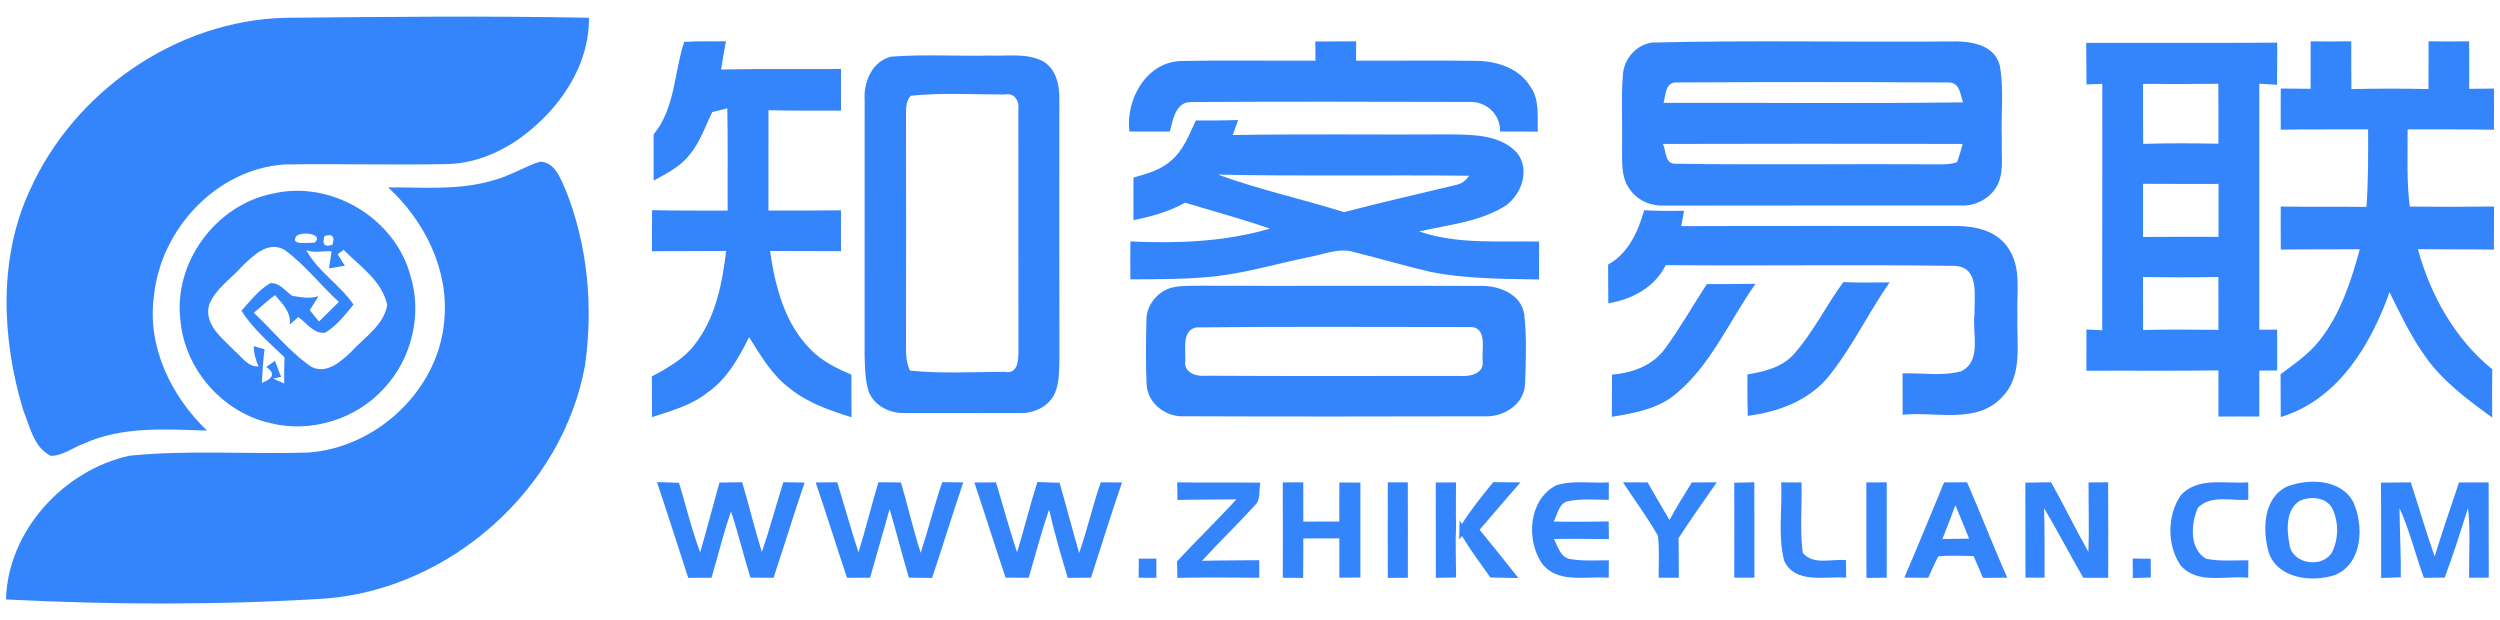
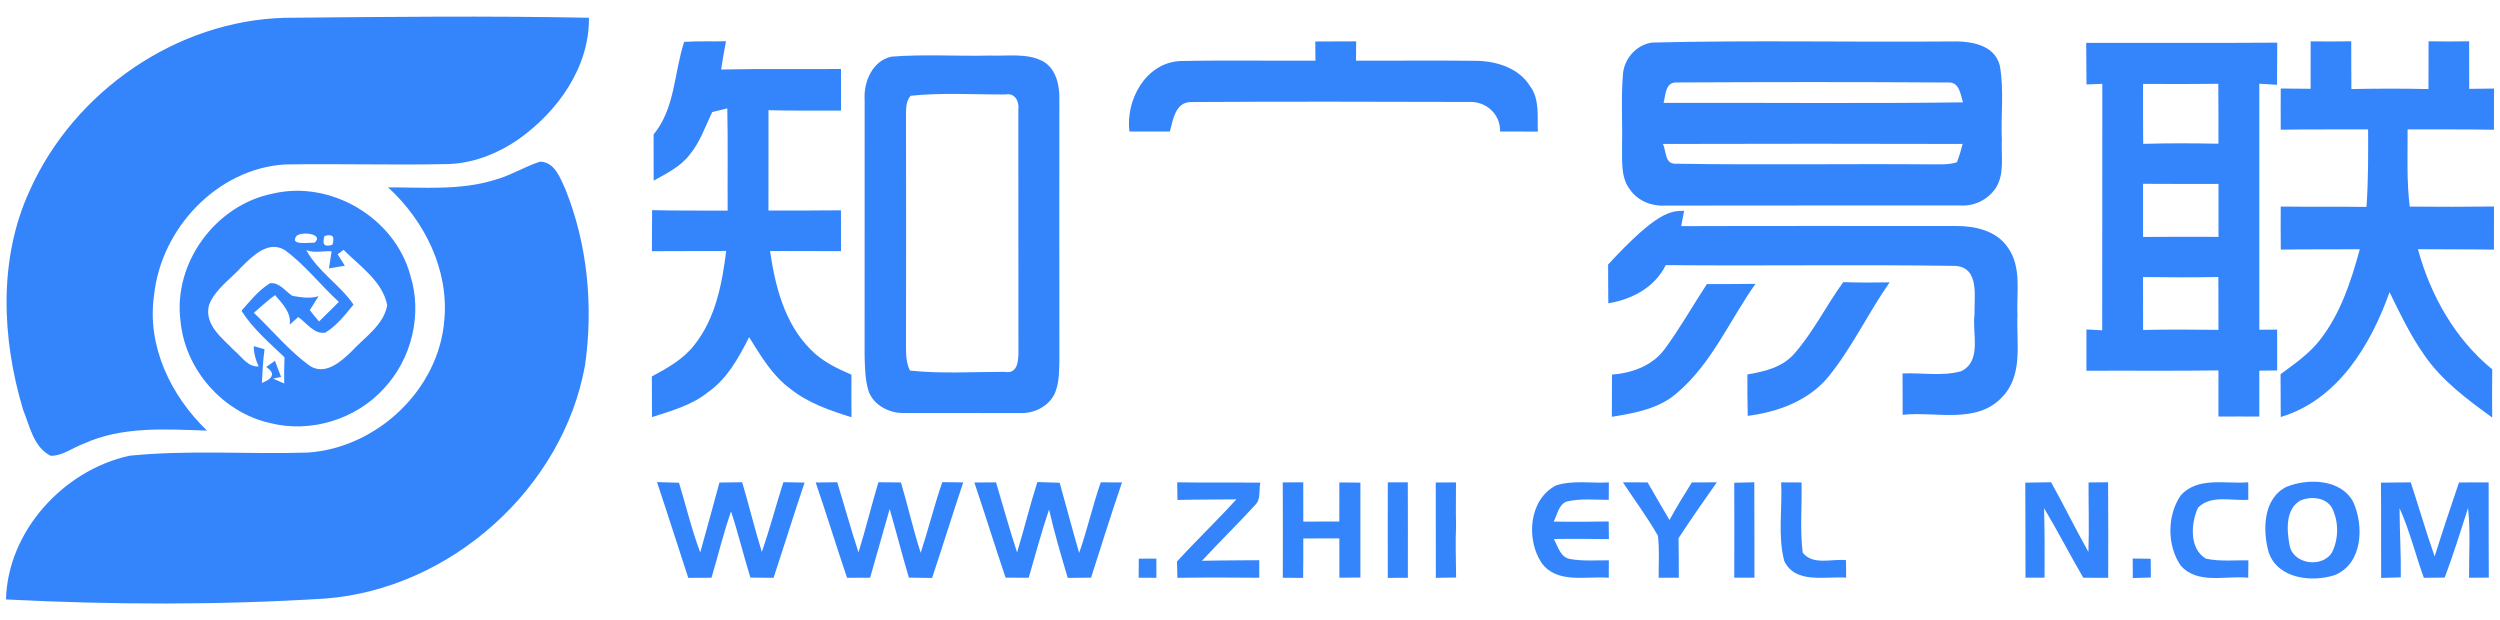
<svg xmlns="http://www.w3.org/2000/svg" width="500pt" height="124pt" viewBox="0 0 500 124" version="1.1">
  <g id="#3484fcff">
    <path fill="#3484fc" opacity="1.00" d=" M 57.01 3.56 C 77.27 3.37 97.54 3.15 117.79 3.55 C 117.88 13.43 111.62 22.18 103.86 27.74 C 99.54 30.76 94.39 32.80 89.07 32.82 C 78.38 33.04 67.68 32.71 56.99 32.89 C 43.38 33.74 32.20 45.75 30.81 59.05 C 29.34 69.23 34.19 79.19 41.40 86.12 C 33.14 85.86 24.43 85.21 16.71 88.75 C 14.53 89.54 12.53 91.18 10.13 91.16 C 6.69 89.43 5.95 85.19 4.61 81.92 C 0.35 67.71 -0.37 51.68 6.00 37.98 C 14.87 18.26 35.29 4.12 57.01 3.56 Z" />
    <path fill="#3484fc" opacity="1.00" d=" M 136.83 8.38 C 139.61 8.18 142.41 8.33 145.20 8.25 C 144.84 10.13 144.51 12.01 144.22 13.90 C 152.21 13.73 160.21 13.86 168.20 13.80 C 168.19 16.58 168.19 19.35 168.20 22.12 C 163.36 22.11 158.53 22.17 153.70 22.04 C 153.69 28.73 153.70 35.42 153.69 42.11 C 158.53 42.10 163.36 42.13 168.19 42.06 C 168.19 44.78 168.19 47.51 168.20 50.23 C 163.47 50.22 158.74 50.22 154.01 50.20 C 155.03 57.24 156.90 64.65 162.08 69.85 C 164.34 72.22 167.32 73.67 170.29 74.94 C 170.27 77.78 170.28 80.61 170.30 83.45 C 166.02 82.11 161.67 80.63 158.12 77.80 C 154.47 75.15 152.17 71.18 149.82 67.43 C 147.74 71.56 145.41 75.81 141.51 78.50 C 138.29 81.08 134.25 82.17 130.40 83.42 C 130.39 80.71 130.39 78.00 130.37 75.29 C 133.50 73.61 136.72 71.82 138.91 68.94 C 143.13 63.62 144.42 56.74 145.24 50.19 C 140.29 50.24 135.33 50.20 130.38 50.24 C 130.38 47.50 130.39 44.77 130.42 42.03 C 135.45 42.16 140.49 42.09 145.53 42.12 C 145.49 35.30 145.60 28.49 145.46 21.67 C 144.71 21.86 143.20 22.22 142.45 22.41 C 141.04 25.30 140.02 28.44 137.92 30.94 C 136.09 33.35 133.30 34.69 130.73 36.13 C 130.71 33.05 130.71 29.97 130.72 26.89 C 135.03 21.67 134.81 14.54 136.83 8.38 Z" />
    <path fill="#3484fc" opacity="1.00" d=" M 330.45 8.51 C 350.29 8.02 370.18 8.46 390.04 8.29 C 393.79 8.18 398.88 8.75 399.96 13.12 C 400.85 18.03 400.14 23.07 400.37 28.04 C 400.21 31.27 400.99 34.91 399.05 37.76 C 397.48 40.00 394.78 41.27 392.05 41.10 C 372.37 41.11 352.68 41.08 333.00 41.12 C 330.33 41.27 327.60 40.19 326.04 37.97 C 324.03 35.42 324.49 32.00 324.41 28.98 C 324.51 24.28 324.20 19.56 324.59 14.87 C 324.81 11.74 327.29 8.92 330.45 8.51 M 335.28 16.49 C 333.04 16.45 333.14 19.01 332.72 20.57 C 352.68 20.52 372.65 20.73 392.60 20.47 C 392.07 18.90 391.92 16.40 389.68 16.50 C 371.55 16.38 353.41 16.40 335.28 16.49 M 332.59 28.79 C 333.25 30.11 332.93 32.75 335.00 32.74 C 351.99 33.02 369.00 32.73 385.99 32.87 C 387.79 32.83 389.65 33.02 391.39 32.45 C 391.85 31.25 392.22 30.03 392.53 28.79 C 372.55 28.74 352.57 28.73 332.59 28.79 Z" />
    <path fill="#3484fc" opacity="1.00" d=" M 462.13 8.27 C 464.84 8.30 467.54 8.31 470.25 8.26 C 470.26 11.44 470.24 14.62 470.28 17.81 C 475.41 17.71 480.55 17.70 485.69 17.81 C 485.72 14.63 485.70 11.44 485.71 8.26 C 488.41 8.31 491.12 8.30 493.83 8.26 C 493.85 11.43 493.84 14.60 493.84 17.77 C 495.49 17.75 497.14 17.73 498.81 17.71 C 498.81 20.45 498.81 23.20 498.79 25.95 C 493.03 25.84 487.27 25.91 481.52 25.88 C 481.55 31.03 481.30 36.20 481.95 41.32 C 487.56 41.37 493.18 41.37 498.80 41.30 C 498.81 44.18 498.81 47.05 498.79 49.93 C 493.72 49.83 488.66 49.90 483.59 49.84 C 486.10 59.08 490.97 67.75 498.45 73.87 C 498.40 77.09 498.42 80.30 498.44 83.51 C 493.48 79.89 488.38 76.16 484.87 71.03 C 482.09 67.09 480.01 62.74 477.91 58.43 C 474.15 69.01 467.55 79.98 456.15 83.40 C 456.14 80.55 456.14 77.70 456.11 74.85 C 458.88 72.78 461.80 70.80 463.94 68.05 C 468.10 62.76 470.22 56.25 471.96 49.85 C 466.69 49.89 461.43 49.84 456.16 49.92 C 456.13 47.05 456.13 44.18 456.15 41.31 C 461.87 41.39 467.58 41.31 473.30 41.38 C 473.66 36.22 473.65 31.05 473.62 25.88 C 467.79 25.91 461.97 25.85 456.15 25.94 C 456.13 23.19 456.14 20.45 456.15 17.70 C 458.14 17.73 460.13 17.75 462.12 17.76 C 462.12 14.60 462.11 11.43 462.13 8.27 Z" />
    <path fill="#3484fc" opacity="1.00" d=" M 263.06 8.30 C 265.78 8.30 268.50 8.30 271.23 8.27 C 271.22 9.24 271.22 11.17 271.21 12.14 C 279.16 12.16 287.10 12.07 295.04 12.16 C 299.17 12.18 303.70 13.52 306.00 17.21 C 307.96 19.83 307.45 23.26 307.57 26.32 C 305.05 26.31 302.53 26.30 300.02 26.30 C 300.11 22.87 297.25 20.25 293.87 20.39 C 275.27 20.34 256.65 20.29 238.05 20.41 C 235.05 20.51 234.58 24.06 233.97 26.30 C 231.27 26.30 228.58 26.30 225.88 26.30 C 225.12 20.01 229.08 12.65 235.92 12.21 C 244.97 12.01 254.03 12.19 263.09 12.13 C 263.08 11.17 263.07 9.26 263.06 8.30 Z" />
    <path fill="#3484fc" opacity="1.00" d=" M 417.24 8.58 C 429.98 8.54 442.71 8.63 455.45 8.53 C 455.43 11.34 455.43 14.15 455.40 16.96 C 454.51 16.90 452.74 16.79 451.86 16.74 C 451.87 33.14 451.87 49.55 451.86 65.95 C 452.75 65.94 454.53 65.93 455.43 65.92 C 455.43 68.64 455.43 71.37 455.43 74.09 C 454.54 74.10 452.75 74.12 451.86 74.13 C 451.86 77.19 451.86 80.25 451.86 83.31 C 449.13 83.30 446.41 83.29 443.69 83.31 C 443.69 80.23 443.70 77.15 443.69 74.08 C 434.88 74.21 426.08 74.10 417.28 74.15 C 417.27 71.40 417.27 68.64 417.29 65.89 C 418.08 65.94 419.65 66.02 420.44 66.06 C 420.48 49.63 420.43 33.20 420.46 16.77 C 419.67 16.80 418.09 16.86 417.30 16.89 C 417.28 14.12 417.28 11.35 417.24 8.58 M 428.61 16.78 C 428.60 20.77 428.59 24.77 428.64 28.77 C 433.65 28.62 438.67 28.65 443.69 28.74 C 443.70 24.75 443.70 20.75 443.66 16.76 C 438.64 16.82 433.62 16.81 428.61 16.78 M 428.61 36.76 C 428.60 40.31 428.60 43.85 428.61 47.39 C 433.64 47.33 438.67 47.36 443.70 47.37 C 443.69 43.84 443.69 40.31 443.70 36.78 C 438.67 36.79 433.64 36.79 428.61 36.76 M 428.60 55.41 C 428.60 58.94 428.60 62.46 428.62 65.99 C 433.64 65.88 438.67 65.91 443.69 65.97 C 443.69 62.45 443.70 58.92 443.67 55.40 C 438.65 55.49 433.62 55.48 428.60 55.41 Z" />
    <path fill="#3484fc" opacity="1.00" d=" M 178.27 11.33 C 184.83 10.81 191.44 11.27 198.03 11.11 C 201.56 11.25 205.38 10.55 208.64 12.28 C 211.27 13.83 211.94 17.13 211.87 19.96 C 211.87 37.31 211.85 54.66 211.88 72.02 C 211.83 74.08 211.86 76.22 211.15 78.19 C 210.16 81.07 206.99 82.73 204.05 82.61 C 196.37 82.60 188.68 82.62 181.00 82.60 C 178.07 82.72 174.93 81.23 173.78 78.42 C 172.99 76.03 172.99 73.47 172.92 70.98 C 172.94 53.98 172.92 36.98 172.93 19.98 C 172.69 16.40 174.47 12.17 178.27 11.33 M 182.15 19.15 C 181.17 20.18 181.22 21.64 181.20 22.96 C 181.22 38.31 181.24 53.66 181.20 69.01 C 181.21 70.73 181.19 72.54 182.00 74.12 C 188.28 74.78 194.65 74.36 200.96 74.37 C 203.66 74.89 203.70 71.89 203.69 70.02 C 203.66 53.99 203.69 37.96 203.67 21.94 C 203.90 20.29 202.98 18.52 201.07 18.89 C 194.77 18.93 188.41 18.49 182.15 19.15 Z" />
-     <path fill="#3484fc" opacity="1.00" d=" M 239.16 24.09 C 241.98 24.11 244.80 24.10 247.63 24.00 C 247.36 24.75 246.81 26.25 246.54 27.01 C 261.01 26.75 275.49 26.98 289.97 26.88 C 294.57 26.94 299.98 26.89 303.38 30.53 C 306.07 33.90 304.37 38.86 301.09 41.15 C 295.92 44.42 289.65 44.93 283.82 46.29 C 291.53 48.93 299.81 48.15 307.82 48.31 C 307.83 50.84 307.83 53.36 307.81 55.89 C 300.56 55.77 293.26 55.79 286.12 54.38 C 281.01 53.20 275.98 51.70 270.89 50.44 C 267.86 49.45 264.80 50.89 261.83 51.41 C 254.92 52.82 248.12 54.93 241.05 55.45 C 236.07 55.89 231.06 55.83 226.07 55.87 C 226.05 53.34 226.05 50.82 226.08 48.29 C 235.46 48.70 244.90 48.40 253.97 45.72 C 248.38 43.77 242.67 42.25 237.01 40.54 C 233.81 42.35 230.26 43.29 226.69 44.04 C 226.68 41.20 226.68 38.36 226.69 35.51 C 229.31 34.78 232.07 34.04 234.15 32.18 C 236.68 30.11 237.82 26.96 239.16 24.09 M 243.59 34.92 C 251.83 37.93 260.44 39.81 268.81 42.43 C 276.18 40.50 283.61 38.80 291.03 37.03 C 292.21 36.82 293.14 36.19 293.81 35.15 C 277.07 34.96 260.32 35.28 243.59 34.92 Z" />
    <path fill="#3484fc" opacity="1.00" d=" M 98.97 35.97 C 102.12 35.11 104.91 33.32 108.01 32.33 C 110.97 32.38 112.05 35.64 113.09 37.88 C 117.53 48.94 118.68 61.27 117.01 73.03 C 112.58 97.75 90.06 117.77 65.08 119.71 C 43.82 121.04 22.48 120.97 1.20 119.89 C 1.54 106.19 12.74 94.03 25.87 91.15 C 37.74 89.93 49.72 90.90 61.63 90.51 C 75.41 89.55 87.76 77.93 88.86 64.05 C 89.81 53.97 84.93 44.18 77.62 37.47 C 84.75 37.46 92.06 38.12 98.97 35.97 Z" />
    <path fill="#3484fc" opacity="1.00" d=" M 54.57 38.72 C 66.15 35.98 78.91 43.53 82.05 55.01 C 84.53 62.81 82.35 71.79 76.76 77.72 C 71.16 83.89 62.11 86.66 54.02 84.61 C 44.49 82.48 36.94 73.81 36.09 64.09 C 34.64 52.53 43.17 40.96 54.57 38.72 M 59.28 47.21 C 57.85 49.18 61.88 48.47 62.91 48.54 C 64.91 46.80 60.31 46.19 59.28 47.21 M 64.90 47.21 C 64.36 48.89 64.89 49.47 66.48 48.95 C 67.02 47.28 66.49 46.71 64.90 47.21 M 48.37 53.32 C 46.14 55.80 43.07 57.79 41.81 60.97 C 40.76 64.98 44.50 67.65 46.91 70.16 C 48.37 71.37 49.57 73.44 51.72 73.28 C 51.14 71.99 50.74 70.65 50.76 69.23 C 51.30 69.39 52.37 69.70 52.91 69.85 C 52.60 72.08 52.49 74.33 52.38 76.58 C 53.60 76.11 55.73 75.04 53.25 73.40 L 54.99 72.16 C 55.38 73.24 55.81 74.31 56.22 75.38 L 54.62 75.72 C 55.17 75.96 56.28 76.46 56.84 76.70 C 56.82 74.95 56.82 73.20 56.90 71.46 C 53.85 68.53 50.57 65.75 48.29 62.15 C 50.05 60.17 51.73 58.03 54.02 56.64 C 55.88 56.44 57.07 58.25 58.46 59.17 C 60.20 59.45 61.96 59.79 63.71 59.24 C 63.27 59.94 62.39 61.33 61.96 62.03 C 62.55 62.80 63.17 63.56 63.81 64.30 C 65.13 62.99 66.45 61.69 67.77 60.38 C 64.07 57.01 60.99 52.94 56.94 50.00 C 53.67 48.04 50.55 51.17 48.37 53.32 M 61.26 50.03 C 63.58 54.31 67.97 56.92 70.70 60.91 C 69.02 62.96 67.36 65.14 65.05 66.53 C 62.80 66.91 61.31 64.53 59.64 63.41 C 59.22 63.79 58.37 64.55 57.95 64.93 C 58.28 62.45 56.45 60.74 55.01 59.02 C 53.52 60.11 52.16 61.36 50.77 62.56 C 54.48 66.07 57.75 70.11 61.89 73.12 C 64.94 75.19 68.14 72.38 70.27 70.33 C 72.87 67.47 76.75 65.06 77.44 61.03 C 76.49 56.22 71.98 53.25 68.71 49.97 C 68.41 50.19 67.83 50.64 67.53 50.86 C 67.89 51.43 68.61 52.57 68.97 53.15 C 67.91 53.33 66.85 53.52 65.79 53.68 C 65.92 52.82 66.19 51.11 66.32 50.26 C 64.68 50.13 62.94 50.68 61.26 50.03 Z" />
-     <path fill="#3484fc" opacity="1.00" d=" M 321.62 52.91 C 325.69 50.66 327.61 46.32 328.84 42.05 C 331.50 42.20 334.16 42.20 336.82 42.16 C 336.68 42.93 336.39 44.46 336.24 45.23 C 354.52 45.16 372.79 45.21 391.07 45.20 C 394.89 45.16 399.25 46.09 401.54 49.46 C 404.40 53.41 403.27 58.53 403.49 63.07 C 403.26 68.54 404.68 75.02 400.46 79.38 C 395.35 84.93 387.13 82.24 380.53 82.96 C 380.51 80.21 380.51 77.45 380.51 74.69 C 384.40 74.52 388.43 75.29 392.23 74.25 C 396.45 72.19 394.40 66.63 394.90 62.92 C 394.79 59.52 396.03 53.52 391.08 53.18 C 371.78 52.88 352.46 53.21 333.15 53.02 C 330.94 57.49 326.42 59.87 321.66 60.66 C 321.63 58.08 321.64 55.50 321.62 52.91 Z" />
-     <path fill="#3484fc" opacity="1.00" d=" M 234.40 57.51 C 236.22 57.09 238.11 57.18 239.97 57.15 C 258.67 57.21 277.36 57.11 296.05 57.19 C 299.73 57.07 304.25 58.77 304.85 62.88 C 305.36 67.56 305.17 72.32 305.00 77.03 C 304.68 80.99 300.65 83.43 296.93 83.26 C 276.97 83.30 257.00 83.34 237.04 83.25 C 233.34 83.53 229.64 80.85 229.33 77.06 C 229.12 72.69 229.19 68.29 229.28 63.91 C 229.33 60.97 231.56 58.24 234.40 57.51 M 239.25 65.48 C 236.33 66.09 237.14 69.93 237.07 72.12 C 236.65 74.40 239.10 75.34 240.96 75.14 C 257.96 75.25 274.96 75.18 291.97 75.18 C 293.98 75.38 296.97 74.71 296.51 72.05 C 296.39 69.77 297.46 65.29 293.96 65.41 C 275.73 65.42 257.48 65.28 239.25 65.48 Z" />
+     <path fill="#3484fc" opacity="1.00" d=" M 321.62 52.91 C 331.50 42.20 334.16 42.20 336.82 42.16 C 336.68 42.93 336.39 44.46 336.24 45.23 C 354.52 45.16 372.79 45.21 391.07 45.20 C 394.89 45.16 399.25 46.09 401.54 49.46 C 404.40 53.41 403.27 58.53 403.49 63.07 C 403.26 68.54 404.68 75.02 400.46 79.38 C 395.35 84.93 387.13 82.24 380.53 82.96 C 380.51 80.21 380.51 77.45 380.51 74.69 C 384.40 74.52 388.43 75.29 392.23 74.25 C 396.45 72.19 394.40 66.63 394.90 62.92 C 394.79 59.52 396.03 53.52 391.08 53.18 C 371.78 52.88 352.46 53.21 333.15 53.02 C 330.94 57.49 326.42 59.87 321.66 60.66 C 321.63 58.08 321.64 55.50 321.62 52.91 Z" />
    <path fill="#3484fc" opacity="1.00" d=" M 341.38 56.81 C 344.62 56.81 347.86 56.82 351.10 56.77 C 345.95 64.02 342.39 72.61 335.53 78.48 C 331.90 81.75 327.02 82.60 322.37 83.36 C 322.38 80.55 322.39 77.73 322.40 74.92 C 326.36 74.62 330.42 73.18 332.88 69.89 C 335.97 65.71 338.52 61.16 341.38 56.81 Z" />
    <path fill="#3484fc" opacity="1.00" d=" M 358.83 70.77 C 362.67 66.41 365.24 61.11 368.65 56.43 C 371.74 56.54 374.83 56.52 377.93 56.47 C 373.57 62.68 370.35 69.67 365.52 75.54 C 361.53 80.23 355.50 82.41 349.55 83.17 C 349.47 80.41 349.47 77.65 349.48 74.89 C 352.86 74.32 356.46 73.48 358.83 70.77 Z" />
    <path fill="#3484fc" opacity="1.00" d=" M 143.89 96.51 C 145.40 96.49 146.92 96.47 148.44 96.45 C 149.80 101.08 150.94 105.78 152.37 110.40 C 153.96 105.79 155.20 101.08 156.67 96.44 C 157.74 96.45 159.86 96.49 160.92 96.51 C 158.78 102.84 156.81 109.22 154.71 115.56 C 153.16 115.55 151.62 115.53 150.08 115.52 C 148.72 111.13 147.65 106.66 146.21 102.29 C 144.67 106.63 143.63 111.14 142.30 115.55 C 140.75 115.54 139.20 115.55 137.65 115.57 C 135.56 109.19 133.53 102.78 131.40 96.42 C 132.87 96.46 134.33 96.50 135.80 96.55 C 137.22 101.19 138.32 105.94 140.05 110.48 C 141.37 105.84 142.60 101.17 143.89 96.51 Z" />
    <path fill="#3484fc" opacity="1.00" d=" M 163.14 96.50 C 164.57 96.48 166.01 96.46 167.45 96.45 C 168.88 101.12 170.18 105.83 171.70 110.48 C 173.13 105.84 174.29 101.11 175.68 96.45 C 177.18 96.47 178.69 96.48 180.19 96.49 C 181.58 101.16 182.63 105.92 184.14 110.56 C 185.68 105.88 186.84 101.09 188.46 96.43 C 189.50 96.44 191.60 96.46 192.65 96.48 C 190.51 102.82 188.54 109.23 186.42 115.59 C 184.87 115.56 183.33 115.54 181.78 115.53 C 180.42 110.98 179.26 106.37 177.93 101.81 C 176.60 106.38 175.36 110.97 174.02 115.54 C 172.48 115.54 170.94 115.55 169.41 115.56 C 167.27 109.22 165.30 102.83 163.14 96.50 Z" />
    <path fill="#3484fc" opacity="1.00" d=" M 194.87 96.50 C 196.31 96.49 197.76 96.48 199.20 96.47 C 200.60 101.14 201.90 105.85 203.41 110.48 C 204.85 105.81 205.98 101.06 207.47 96.41 C 208.96 96.46 210.44 96.50 211.93 96.55 C 213.26 101.22 214.47 105.93 215.83 110.59 C 217.46 105.95 218.53 101.12 220.15 96.47 C 221.57 96.48 222.98 96.48 224.40 96.48 C 222.25 102.80 220.24 109.17 218.21 115.53 C 216.65 115.54 215.10 115.56 213.55 115.58 C 212.20 111.05 210.86 106.51 209.81 101.90 C 208.29 106.40 207.07 110.99 205.74 115.55 C 204.19 115.54 202.66 115.54 201.12 115.53 C 198.98 109.21 197.01 102.83 194.87 96.50 Z" />
    <path fill="#3484fc" opacity="1.00" d=" M 256.55 96.48 C 257.92 96.47 259.28 96.46 260.65 96.46 C 260.66 99.08 260.65 101.70 260.66 104.32 C 263.06 104.30 265.46 104.29 267.86 104.30 C 267.87 101.70 267.87 99.10 267.87 96.49 C 269.27 96.50 270.67 96.51 272.08 96.52 C 272.06 102.85 272.06 109.18 272.08 115.50 C 270.67 115.52 269.27 115.53 267.87 115.54 C 267.87 112.92 267.87 110.30 267.87 107.68 C 265.46 107.69 263.06 107.70 260.66 107.69 C 260.66 110.32 260.66 112.95 260.63 115.58 C 259.61 115.57 257.58 115.56 256.56 115.55 C 256.58 109.19 256.58 102.84 256.55 96.48 Z" />
    <path fill="#3484fc" opacity="1.00" d=" M 311.19 97.09 C 314.58 95.98 318.26 96.70 321.77 96.48 C 321.76 97.64 321.75 98.80 321.75 99.97 C 318.93 99.97 316.05 99.65 313.28 100.32 C 311.67 101.01 311.48 102.95 310.74 104.31 C 314.41 104.39 318.07 104.35 321.74 104.29 C 321.75 105.47 321.76 106.64 321.78 107.82 C 318.11 107.78 314.44 107.74 310.77 107.80 C 311.60 109.29 312.08 111.54 314.10 111.82 C 316.63 112.25 319.21 112.05 321.77 112.06 C 321.76 113.22 321.76 114.38 321.75 115.55 C 317.28 115.17 311.45 116.84 308.34 112.61 C 305.18 107.90 305.75 99.92 311.19 97.09 Z" />
    <path fill="#3484fc" opacity="1.00" d=" M 324.58 96.46 C 326.22 96.46 327.87 96.47 329.52 96.48 C 330.97 98.99 332.41 101.51 333.90 104.00 C 335.30 101.44 336.81 98.95 338.37 96.48 C 340.03 96.48 341.69 96.47 343.36 96.47 C 340.75 100.15 338.18 103.85 335.71 107.63 C 335.76 110.27 335.76 112.91 335.76 115.55 C 334.41 115.55 333.07 115.55 331.73 115.55 C 331.70 112.75 331.93 109.94 331.58 107.15 C 329.48 103.44 326.91 100.02 324.58 96.46 Z" />
    <path fill="#3484fc" opacity="1.00" d=" M 346.85 96.55 C 348.18 96.51 349.52 96.48 350.86 96.45 C 350.90 102.81 350.86 109.17 350.89 115.53 C 349.54 115.53 348.19 115.53 346.85 115.53 C 346.86 109.20 346.88 102.88 346.85 96.55 Z" />
    <path fill="#3484fc" opacity="1.00" d=" M 356.23 96.47 C 357.58 96.47 358.94 96.48 360.31 96.49 C 360.42 101.16 359.96 105.88 360.54 110.53 C 362.56 113.12 366.38 111.72 369.20 112.03 C 369.21 112.91 369.22 114.66 369.23 115.53 C 365.08 115.22 359.01 116.87 356.83 112.14 C 355.53 107.05 356.50 101.67 356.23 96.47 Z" />
-     <path fill="#3484fc" opacity="1.00" d=" M 373.27 96.48 C 374.62 96.47 375.98 96.47 377.35 96.47 C 377.33 102.83 377.33 109.18 377.34 115.54 C 376.33 115.55 374.31 115.57 373.30 115.58 C 373.24 109.21 373.29 102.85 373.27 96.48 Z" />
    <path fill="#3484fc" opacity="1.00" d=" M 436.10 99.14 C 439.48 95.25 445.15 96.84 449.65 96.46 C 449.65 97.62 449.65 98.78 449.66 99.95 C 446.35 100.23 442.24 98.89 439.61 101.52 C 438.16 104.61 437.81 109.82 441.23 111.75 C 444.00 112.32 446.86 112.03 449.68 112.06 C 449.66 113.22 449.65 114.38 449.64 115.55 C 445.16 115.06 439.47 116.98 436.10 113.06 C 433.40 109.07 433.41 103.14 436.10 99.14 Z" />
    <path fill="#3484fc" opacity="1.00" d=" M 491.80 96.49 C 493.77 96.50 495.75 96.49 497.73 96.48 C 497.75 102.82 497.71 109.17 497.76 115.52 C 496.44 115.53 495.12 115.54 493.81 115.55 C 493.78 110.90 494.11 106.24 493.61 101.61 C 492.12 106.27 490.66 110.94 488.94 115.52 C 487.54 115.53 486.16 115.55 484.77 115.56 C 483.09 110.94 481.94 106.13 479.91 101.63 C 479.93 106.24 480.22 110.86 480.16 115.47 C 478.85 115.51 477.53 115.55 476.23 115.59 C 476.19 109.24 476.26 102.88 476.19 96.53 C 478.17 96.50 480.16 96.49 482.15 96.47 C 483.77 101.40 485.21 106.39 486.93 111.29 C 488.48 106.33 490.13 101.41 491.80 96.49 Z" />
    <path fill="#3484fc" opacity="1.00" d=" M 235.44 96.46 C 240.98 96.57 246.53 96.47 252.08 96.53 C 251.72 97.98 252.23 99.81 251.06 100.97 C 247.59 104.78 243.88 108.37 240.39 112.16 C 244.20 112.06 248.03 112.09 251.85 112.04 C 251.85 113.21 251.85 114.38 251.85 115.55 C 246.39 115.50 240.93 115.47 235.48 115.57 C 235.45 114.48 235.42 113.39 235.40 112.30 C 239.27 108.07 243.42 104.11 247.27 99.87 C 243.34 99.93 239.41 99.89 235.49 99.99 C 235.47 99.11 235.45 97.34 235.44 96.46 Z" />
    <path fill="#3484fc" opacity="1.00" d=" M 277.56 96.47 C 278.56 96.47 280.56 96.46 281.56 96.46 C 281.59 102.82 281.57 109.19 281.57 115.56 C 280.23 115.56 278.89 115.57 277.56 115.57 C 277.54 109.21 277.55 102.84 277.56 96.47 Z" />
    <path fill="#3484fc" opacity="1.00" d=" M 287.15 96.50 C 288.50 96.49 289.85 96.49 291.20 96.48 C 291.20 99.38 291.14 102.28 291.21 105.18 C 291.05 108.62 291.21 112.06 291.22 115.50 C 289.87 115.53 288.52 115.55 287.17 115.57 C 287.14 109.21 287.18 102.85 287.15 96.50 Z" />
-     <path fill="#3484fc" opacity="1.00" d=" M 292.38 104.80 C 294.25 101.85 296.45 99.13 298.65 96.43 C 300.46 96.46 302.28 96.47 304.10 96.48 C 301.32 99.59 298.67 102.81 295.92 105.95 C 298.55 109.13 301.11 112.37 303.68 115.61 C 301.81 115.57 299.95 115.53 298.09 115.50 C 296.13 112.78 294.13 110.08 292.40 107.21 L 291.85 107.89 C 291.86 106.62 291.89 105.35 291.94 104.08 L 292.38 104.80 Z" />
-     <path fill="#3484fc" opacity="1.00" d=" M 380.86 115.53 C 383.60 109.22 386.16 102.83 388.82 96.48 C 390.34 96.48 391.87 96.47 393.41 96.45 C 396.18 102.77 398.63 109.23 401.46 115.53 C 399.84 115.54 398.22 115.56 396.60 115.58 C 395.97 114.12 395.34 112.67 394.72 111.21 C 392.37 111.19 390.01 111.04 387.67 111.27 C 386.91 112.65 386.30 114.11 385.65 115.55 C 384.05 115.54 382.45 115.53 380.86 115.53 M 388.48 107.80 C 390.26 107.76 392.04 107.74 393.83 107.73 C 392.91 105.50 392.01 103.26 391.07 101.04 C 390.24 103.31 389.39 105.57 388.48 107.80 Z" />
    <path fill="#3484fc" opacity="1.00" d=" M 405.06 96.53 C 406.78 96.50 408.50 96.48 410.22 96.45 C 412.79 101.05 415.10 105.80 417.68 110.39 C 417.85 105.76 417.69 101.13 417.71 96.49 C 418.69 96.48 420.65 96.46 421.62 96.45 C 421.67 102.82 421.65 109.19 421.64 115.56 C 419.97 115.55 418.31 115.54 416.66 115.55 C 413.97 110.95 411.55 106.20 408.81 101.63 C 408.95 106.26 408.93 110.90 408.91 115.54 C 407.64 115.54 406.36 115.54 405.10 115.54 C 405.06 109.20 405.11 102.86 405.06 96.53 Z" />
    <path fill="#3484fc" opacity="1.00" d=" M 457.33 97.35 C 461.64 95.64 468.16 95.77 470.64 100.38 C 472.83 105.16 472.55 112.76 466.94 115.02 C 462.33 116.51 455.61 115.76 453.76 110.54 C 452.49 106.11 452.57 99.69 457.33 97.35 M 460.13 100.07 C 457.04 101.79 457.35 106.04 457.91 109.02 C 458.55 112.86 464.47 113.69 466.40 110.47 C 467.77 107.75 467.77 104.26 466.38 101.55 C 465.13 99.43 462.21 99.24 460.13 100.07 Z" />
    <path fill="#3484fc" opacity="1.00" d=" M 227.76 111.73 C 228.93 111.73 230.10 111.72 231.27 111.72 C 231.27 113.00 231.27 114.28 231.28 115.56 C 230.09 115.55 228.91 115.55 227.73 115.54 C 227.74 114.27 227.75 113.00 227.76 111.73 Z" />
    <path fill="#3484fc" opacity="1.00" d=" M 426.54 111.70 C 427.73 111.71 428.93 111.73 430.14 111.75 C 430.14 113.00 430.15 114.25 430.17 115.50 C 428.96 115.53 427.76 115.57 426.56 115.61 C 426.54 114.30 426.54 113.00 426.54 111.70 Z" />
  </g>
</svg>